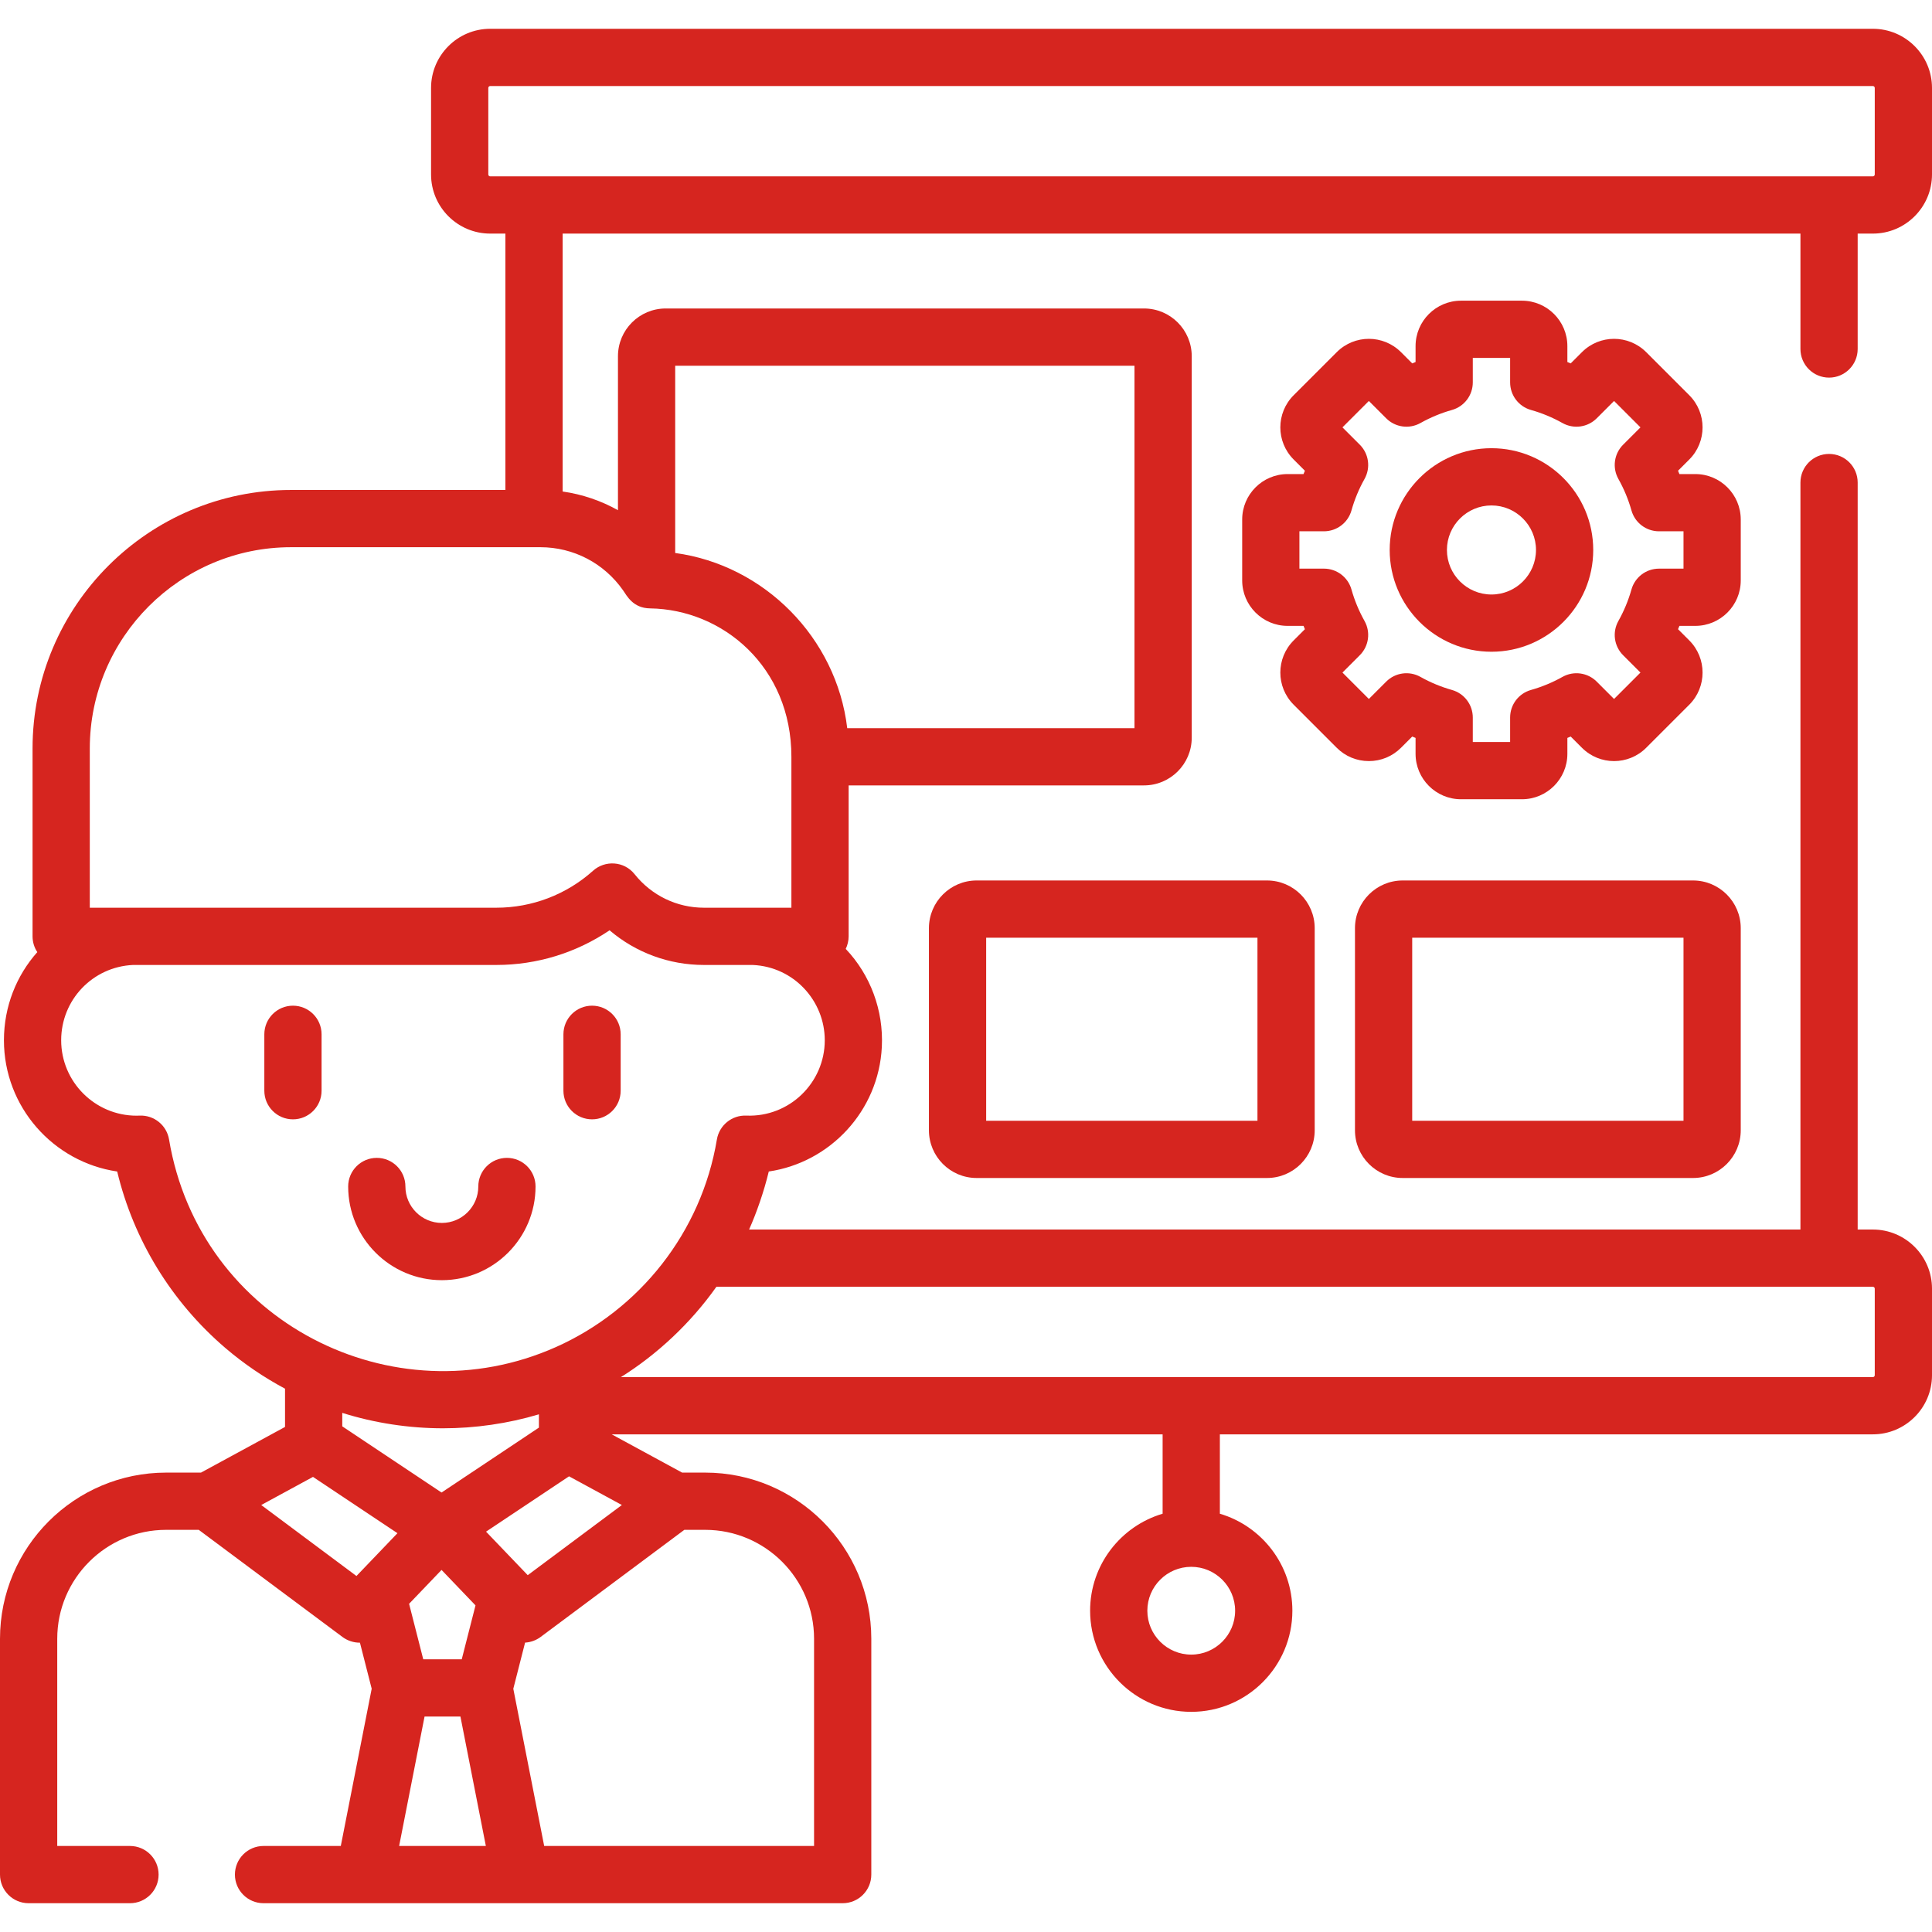
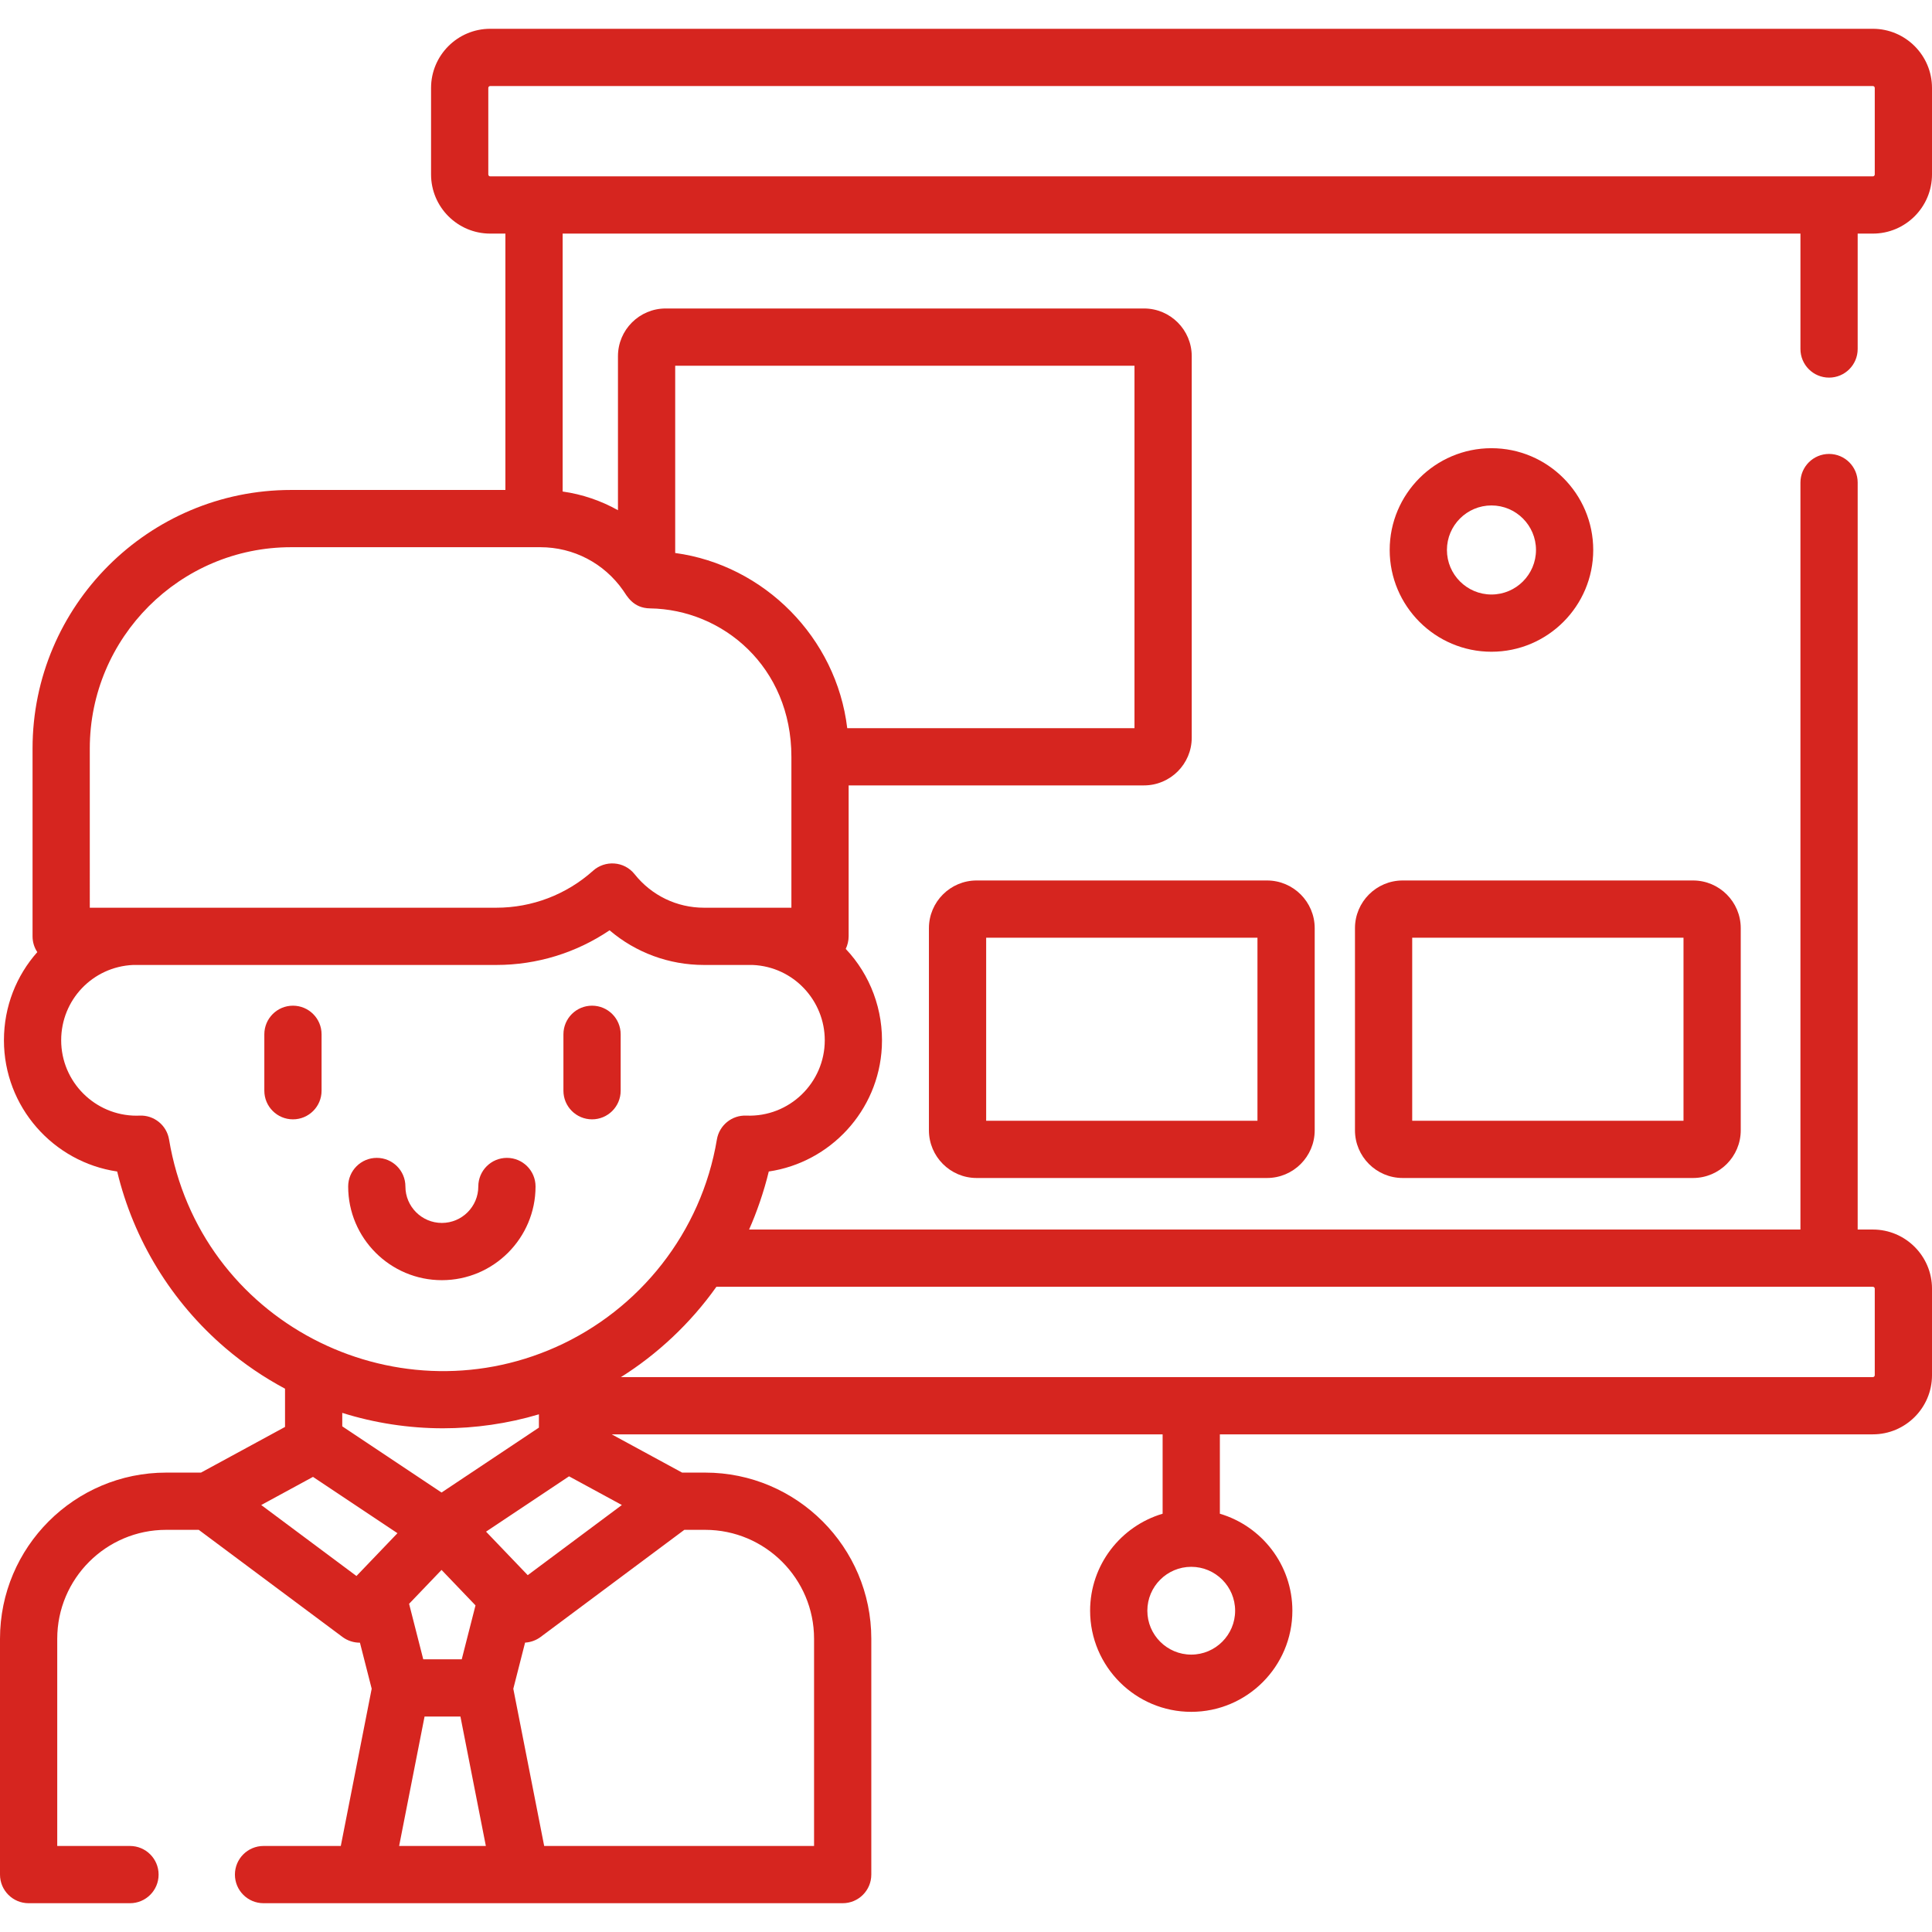
<svg xmlns="http://www.w3.org/2000/svg" fill="#d6251f" id="Capa_1" enable-background="new 0 0 506.289 506.289" height="512" viewBox="0 0 506.289 506.289" width="512">
  <g>
    <path d="m255.929 230.732c-6.893 0-12.5 5.608-12.5 12.501v52.966c0 6.893 5.608 12.5 12.5 12.5h76.094c6.893 0 12.5-5.608 12.5-12.5v-52.966c0-6.893-5.608-12.501-12.5-12.501zm73.595 62.967h-71.095v-47.968h71.095z" />
    <path d="m76.769 263.543c-4.142 0-7.5 3.358-7.5 7.5v14.785c0 4.142 3.358 7.5 7.5 7.5s7.5-3.358 7.5-7.5v-14.785c0-4.142-3.358-7.5-7.5-7.5z" />
-     <path d="m155.148 293.328c4.142 0 7.5-3.358 7.5-7.5v-14.785c0-4.142-3.358-7.5-7.5-7.5s-7.5 3.358-7.5 7.5v14.785c0 4.142 3.358 7.5 7.5 7.5z" />
+     <path d="m155.148 293.328c4.142 0 7.5-3.358 7.5-7.5v-14.785c0-4.142-3.358-7.5-7.5-7.5s-7.5 3.358-7.5 7.5v14.785c0 4.142 3.358 7.5 7.5 7.5" />
    <path d="m479.311 98.957c4.142 0 7.5-3.358 7.5-7.5v-30.241h3.977c8.547 0 15.501-6.954 15.501-15.501v-22.67c0-8.547-6.954-15.501-15.501-15.501h-362.326c-8.547 0-15.501 6.954-15.501 15.501v22.669c0 8.547 6.954 15.501 15.501 15.501h3.978v67.182h-56.161c-37.357 0-67.749 30.392-67.749 67.749v49.225c0 1.528.459 2.948 1.244 4.133-5.451 6.14-8.743 14.229-8.743 23.102 0 17.441 12.912 31.924 29.679 34.392 4.298 17.923 14.227 34.179 28.369 46.266 4.832 4.13 10.075 7.687 15.614 10.647v10.024l-22.026 11.967h-9.128c-24.008 0-43.539 19.531-43.539 43.539v61.804c0 4.142 3.358 7.5 7.5 7.5h26.562c4.142 0 7.5-3.358 7.5-7.5s-3.358-7.5-7.5-7.5h-19.062v-54.304c0-15.736 12.802-28.539 28.539-28.539h8.546l37.679 28.083c1.296.966 2.91 1.483 4.465 1.486.005 0 .01.001.015.001.026 0 .053-.004.079-.004l3.08 12.07-8.095 41.206h-20.246c-4.142 0-7.5 3.358-7.5 7.5s3.358 7.5 7.5 7.5h151.767c4.142 0 7.5-3.358 7.5-7.5v-61.804c0-24.007-19.531-43.539-43.538-43.539h-6.04l-18.452-10.025h144.37v20.802c-10.971 3.244-19.002 13.406-19.002 25.415 0 14.613 11.889 26.502 26.502 26.502s26.502-11.889 26.502-26.502c0-12.009-8.031-22.171-19.002-25.415v-20.802h171.119c8.547 0 15.501-6.954 15.501-15.501v-22.669c0-8.547-6.954-15.501-15.501-15.501h-3.977v-195.748c0-4.142-3.358-7.5-7.5-7.5s-7.5 3.358-7.5 7.5v195.749h-275.51c1.932-4.327 3.906-9.962 5.158-15.208 16.113-2.373 28.792-15.902 29.628-32.636.481-9.614-3.019-18.905-9.46-25.697.46-.939.76-2.139.76-3.294v-39.554h77.409c6.893 0 12.5-5.608 12.5-12.501v-99.976c0-6.893-5.608-12.5-12.5-12.5h-125.358c-6.893 0-12.5 5.608-12.5 12.5v40.363c-4.391-2.468-9.354-4.177-14.497-4.898v-67.589h324.371v30.242c-.001 4.141 3.357 7.499 7.499 7.499zm-155.64 323.137c0 6.342-5.16 11.502-11.502 11.502s-11.502-5.16-11.502-11.502 5.16-11.502 11.502-11.502 11.502 5.159 11.502 11.502zm-300.141-225.948c0-29.086 23.663-52.749 52.749-52.749h65.308c8.722 0 16.726 4.204 21.695 11.308 1 1.429 2.583 4.662 7.057 4.725 19.068.268 37.049 15.316 37.049 38.888v39.554c-12.937 0-10.173 0-22.9 0-7.115 0-13.745-3.203-18.189-8.787-2.776-3.486-7.781-3.687-10.875-.914-6.99 6.266-15.998 9.7-25.354 9.7h-95.382-11.158zm20.771 102.458c-.629-3.76-3.962-6.415-7.705-6.257-.267.011-.533.022-.802.022-10.897 0-19.763-8.866-19.763-19.763 0-10.599 8.255-19.241 18.819-19.735h95.219c10.647 0 20.955-3.188 29.672-9.085 6.851 5.839 15.551 9.085 24.747 9.085h12.755c10.756.466 18.891 9.368 18.891 19.735 0 11.133-9.271 20.197-20.564 19.741-3.762-.158-7.081 2.527-7.706 6.256-4.074 24.364-20.281 44.636-42.192 54.403-42.597 18.986-93.376-6.589-101.371-54.402zm62.904 121.681c5.604-5.851 5.259-5.491 8.504-8.88l8.899 9.292-3.605 14.126h-10.089zm31.091-7.504-10.925-11.406 21.749-14.5 13.842 7.52zm-22.214-38.49c8.369 0 17.027-1.23 25.143-3.664v3.483l-25.516 17.011-26.016-17.344v-3.529c8.437 2.669 17.527 4.043 26.389 4.043zm-34.06 12.733 22.135 14.756-10.666 11.136c-.001.001-.002.003-.003.004l-.074.078-24.958-18.603zm22.572 96.721 6.664-33.921h9.399l6.664 33.921zm108.735-54.304v54.304h-70.722l-8.093-41.199 3.086-12.093c1.498-.085 2.922-.624 4.054-1.468l37.679-28.083h5.458c15.736 0 28.538 12.802 28.538 28.539zm265.982-92.235h11.477c.276 0 .501.225.501.501v22.669c0 .276-.225.501-.501.501h-328.067c9.43-5.914 18.192-14.028 25.018-23.671zm-302.374-241.366h120.36v94.978h-75.275c-2.83-23.744-21.795-42.753-45.084-45.905v-49.073zm-48.475-49.624c-.276 0-.501-.225-.501-.501v-22.67c0-.276.225-.501.501-.501h362.326c.276 0 .501.225.501.501v22.669c0 .276-.225.501-.501.501-17.184.001-344.998.001-362.326.001z" />
    <path d="m115.791 335.476c13.537 0 24.551-11.014 24.551-24.551 0-4.142-3.358-7.5-7.5-7.5s-7.5 3.358-7.5 7.5c0 5.267-4.285 9.551-9.551 9.551-5.267 0-9.551-4.285-9.551-9.551 0-4.142-3.358-7.5-7.5-7.5s-7.5 3.358-7.5 7.5c0 13.537 11.013 24.551 24.551 24.551z" />
    <path d="m443.67 230.732h-76.094c-6.893 0-12.5 5.608-12.5 12.501v52.966c0 6.893 5.608 12.5 12.5 12.5h76.094c6.893 0 12.5-5.608 12.5-12.5v-52.966c0-6.893-5.607-12.501-12.5-12.501zm-2.5 62.967h-71.095v-47.968h71.095z" />
-     <path d="m456.17 136.137c0-6.565-5.341-11.906-11.906-11.906h-4.167c-.118-.291-.238-.581-.361-.87l2.948-2.948c4.64-4.642 4.64-12.194-.001-16.837l-11.293-11.292c-4.652-4.653-12.184-4.654-16.837 0l-2.947 2.947c-.289-.123-.579-.243-.87-.361v-4.167c0-6.565-5.341-11.906-11.906-11.906h-15.971c-6.565 0-11.906 5.341-11.906 11.906v4.167c-.291.118-.581.238-.87.361l-2.947-2.947c-4.652-4.653-12.184-4.654-16.837 0l-11.293 11.293c-4.653 4.652-4.654 12.184 0 16.837l2.947 2.947c-.123.289-.244.579-.361.87h-4.167c-6.565 0-11.906 5.341-11.906 11.906v15.971c0 6.565 5.341 11.906 11.906 11.906h4.167c.118.291.238.581.361.87l-2.947 2.947c-4.653 4.652-4.654 12.184 0 16.837l11.293 11.293c2.249 2.249 5.239 3.487 8.418 3.487 3.18 0 6.17-1.238 8.419-3.487l2.947-2.947c.29.123.58.244.871.361v4.167c0 6.565 5.341 11.906 11.906 11.906h15.971c6.565 0 11.906-5.341 11.906-11.906v-4.167c.291-.118.581-.238.87-.361l2.947 2.947c4.652 4.653 12.184 4.654 16.837 0l11.294-11.293c4.64-4.642 4.64-12.194-.001-16.837l-2.947-2.947c.123-.29.243-.579.361-.87h4.167c6.565 0 11.906-5.341 11.906-11.906v-15.971zm-15 12.877h-6.422c-3.359 0-6.309 2.233-7.219 5.467-.806 2.863-1.958 5.639-3.423 8.251-1.644 2.931-1.138 6.596 1.238 8.972l4.545 4.545-6.917 6.917-4.546-4.545c-2.376-2.376-6.043-2.882-8.973-1.238-2.611 1.465-5.387 2.617-8.25 3.423-3.233.911-5.467 3.86-5.467 7.219v6.422h-9.783v-6.422c0-3.358-2.232-6.308-5.465-7.219-2.803-.791-5.569-1.919-8.252-3.424-2.93-1.644-6.597-1.139-8.973 1.238l-4.546 4.545-6.917-6.917 4.545-4.546c2.376-2.376 2.882-6.042 1.238-8.973-1.464-2.609-2.616-5.386-3.424-8.251-.911-3.233-3.86-5.466-7.219-5.466h-6.422v-9.783h6.422c3.359 0 6.308-2.233 7.219-5.466.808-2.866 1.959-5.642 3.424-8.251 1.644-2.931 1.138-6.597-1.238-8.973l-4.545-4.545 6.917-6.917 4.546 4.545c2.376 2.376 6.042 2.881 8.973 1.238 2.611-1.465 5.387-2.617 8.25-3.423 3.233-.911 5.467-3.86 5.467-7.219v-6.422h9.783v6.422c0 3.359 2.233 6.309 5.467 7.219 2.863.806 5.639 1.958 8.25 3.423 2.932 1.644 6.597 1.139 8.973-1.238l4.546-4.545 6.917 6.917-4.545 4.545c-2.376 2.375-2.882 6.042-1.238 8.972 1.465 2.612 2.617 5.388 3.423 8.251.911 3.233 3.86 5.467 7.219 5.467h6.422z" />
    <path d="m390.844 117.453c-14.706 0-26.67 11.964-26.67 26.669 0 14.706 11.964 26.67 26.67 26.67s26.669-11.964 26.669-26.67c.001-14.705-11.963-26.669-26.669-26.669zm0 38.34c-6.435 0-11.67-5.235-11.67-11.67s5.235-11.669 11.67-11.669 11.669 5.235 11.669 11.669-5.234 11.67-11.669 11.67z" />
  </g>
</svg>